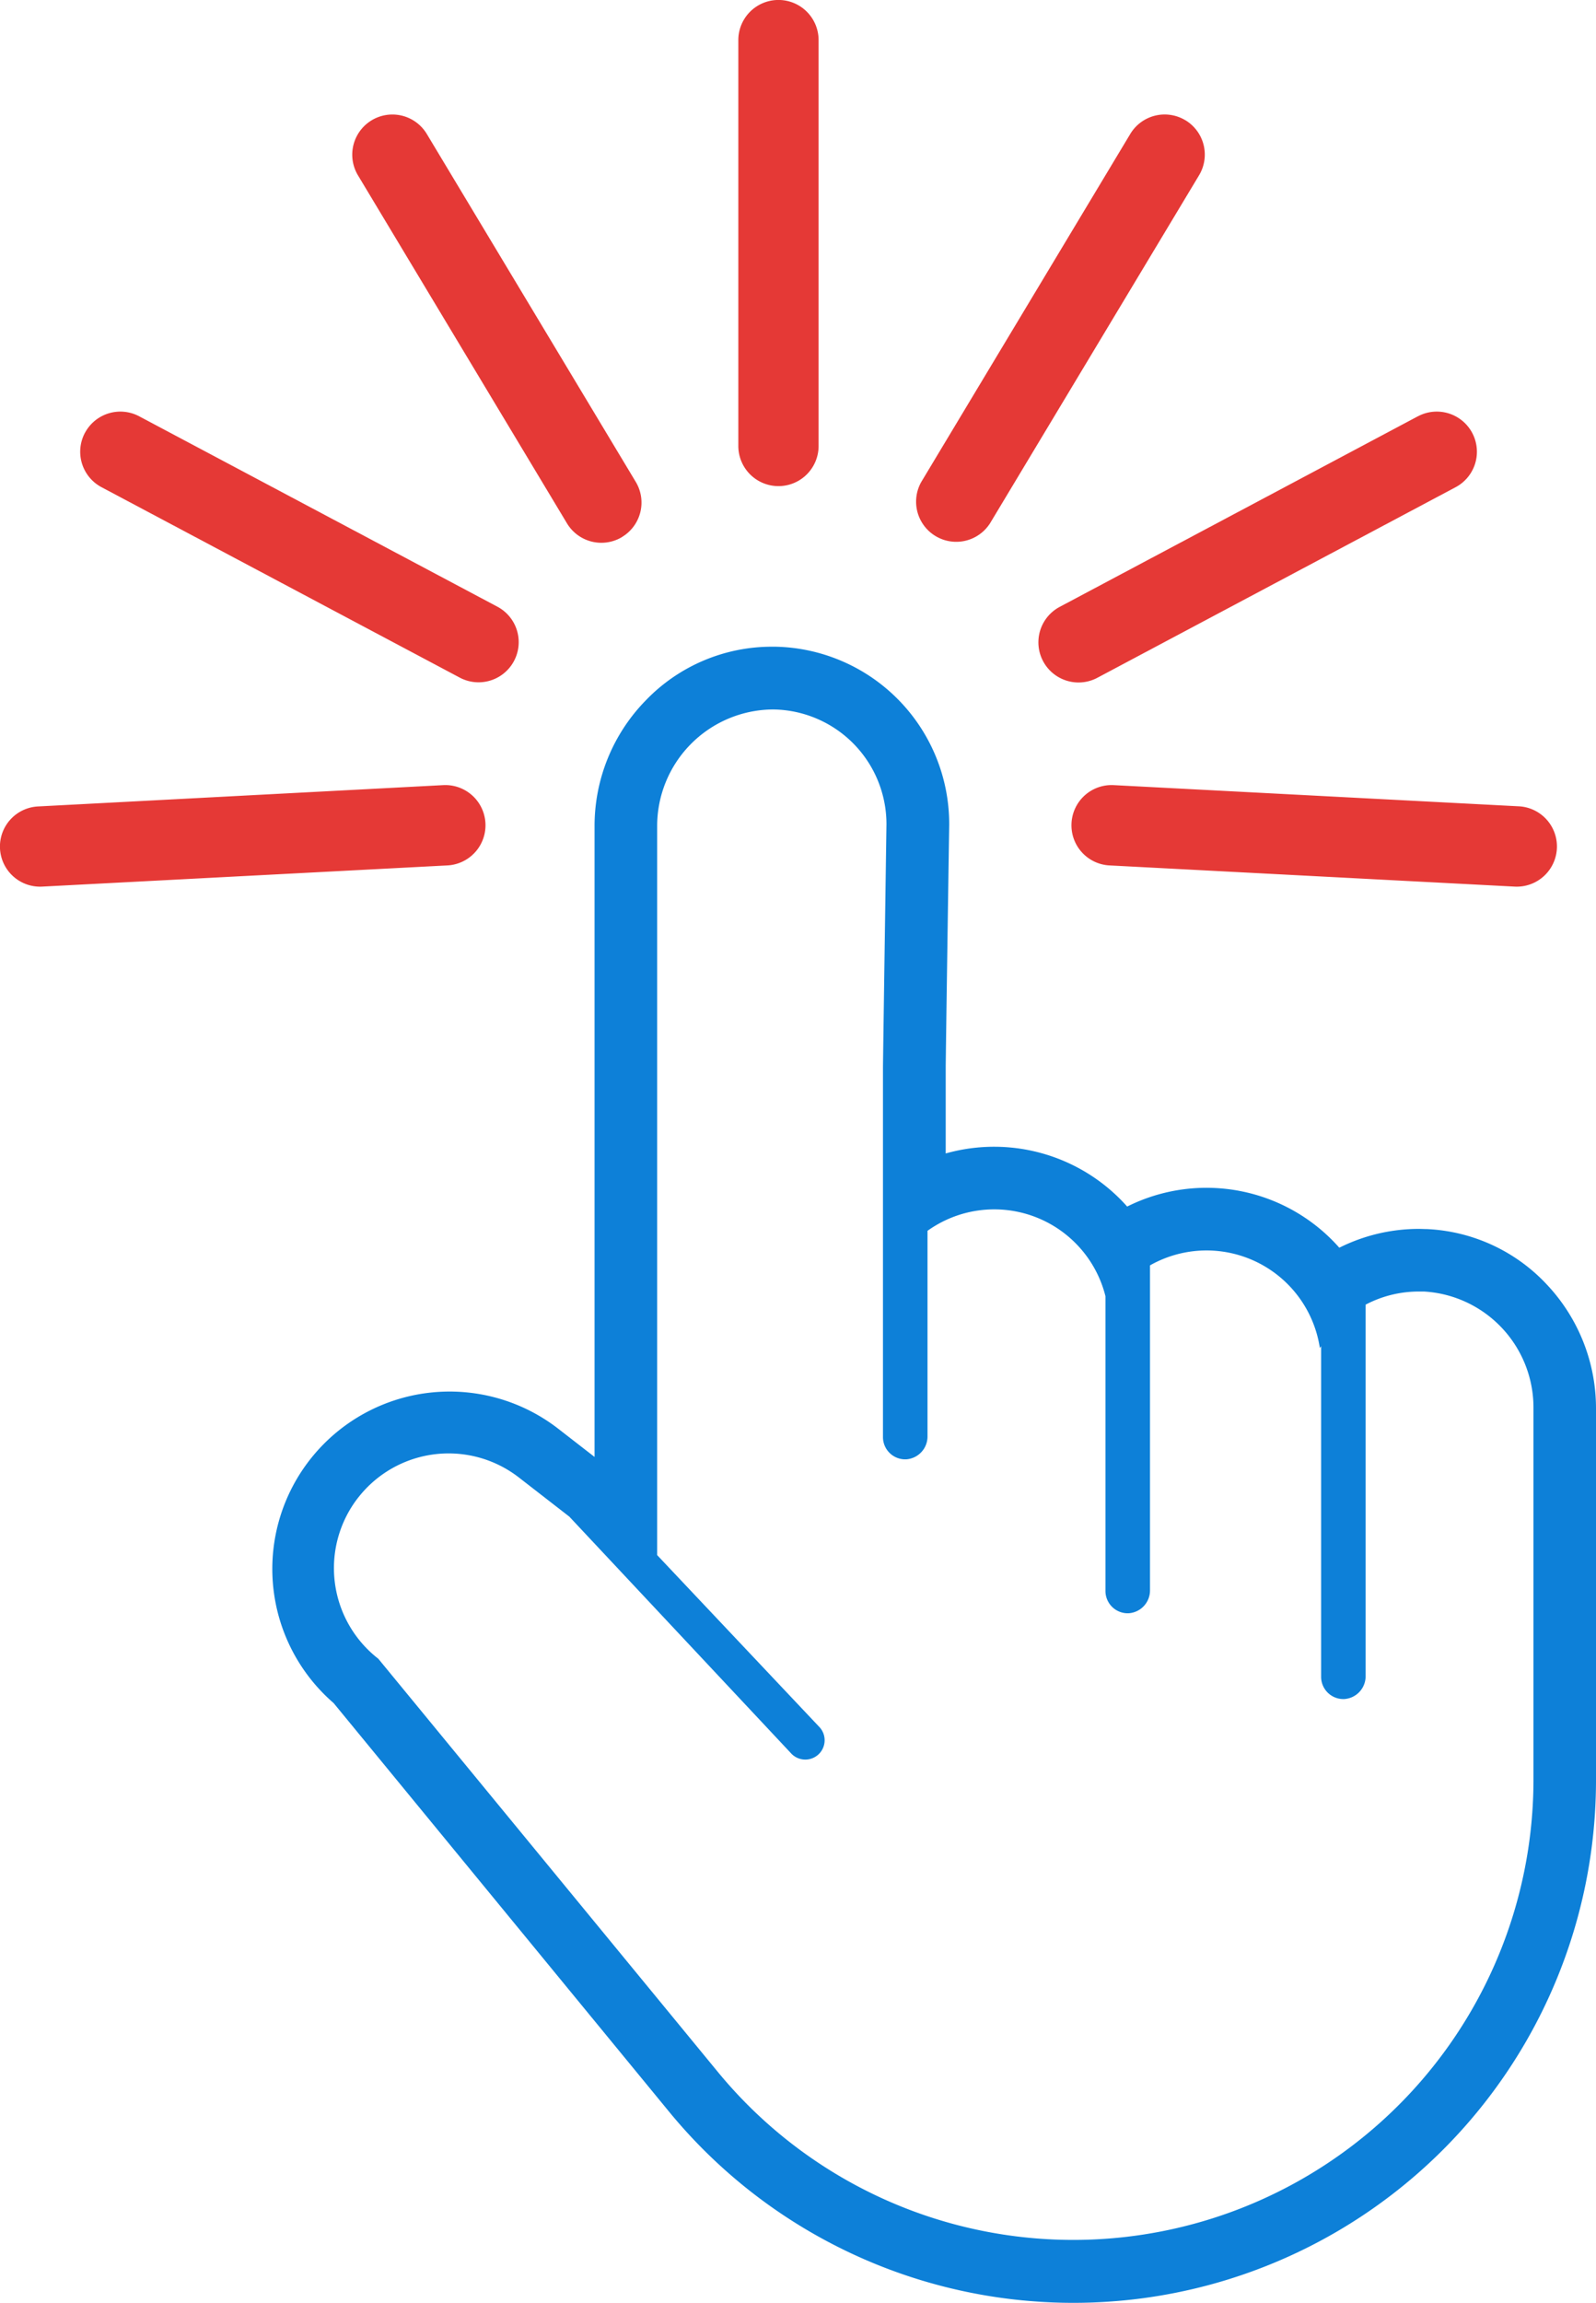
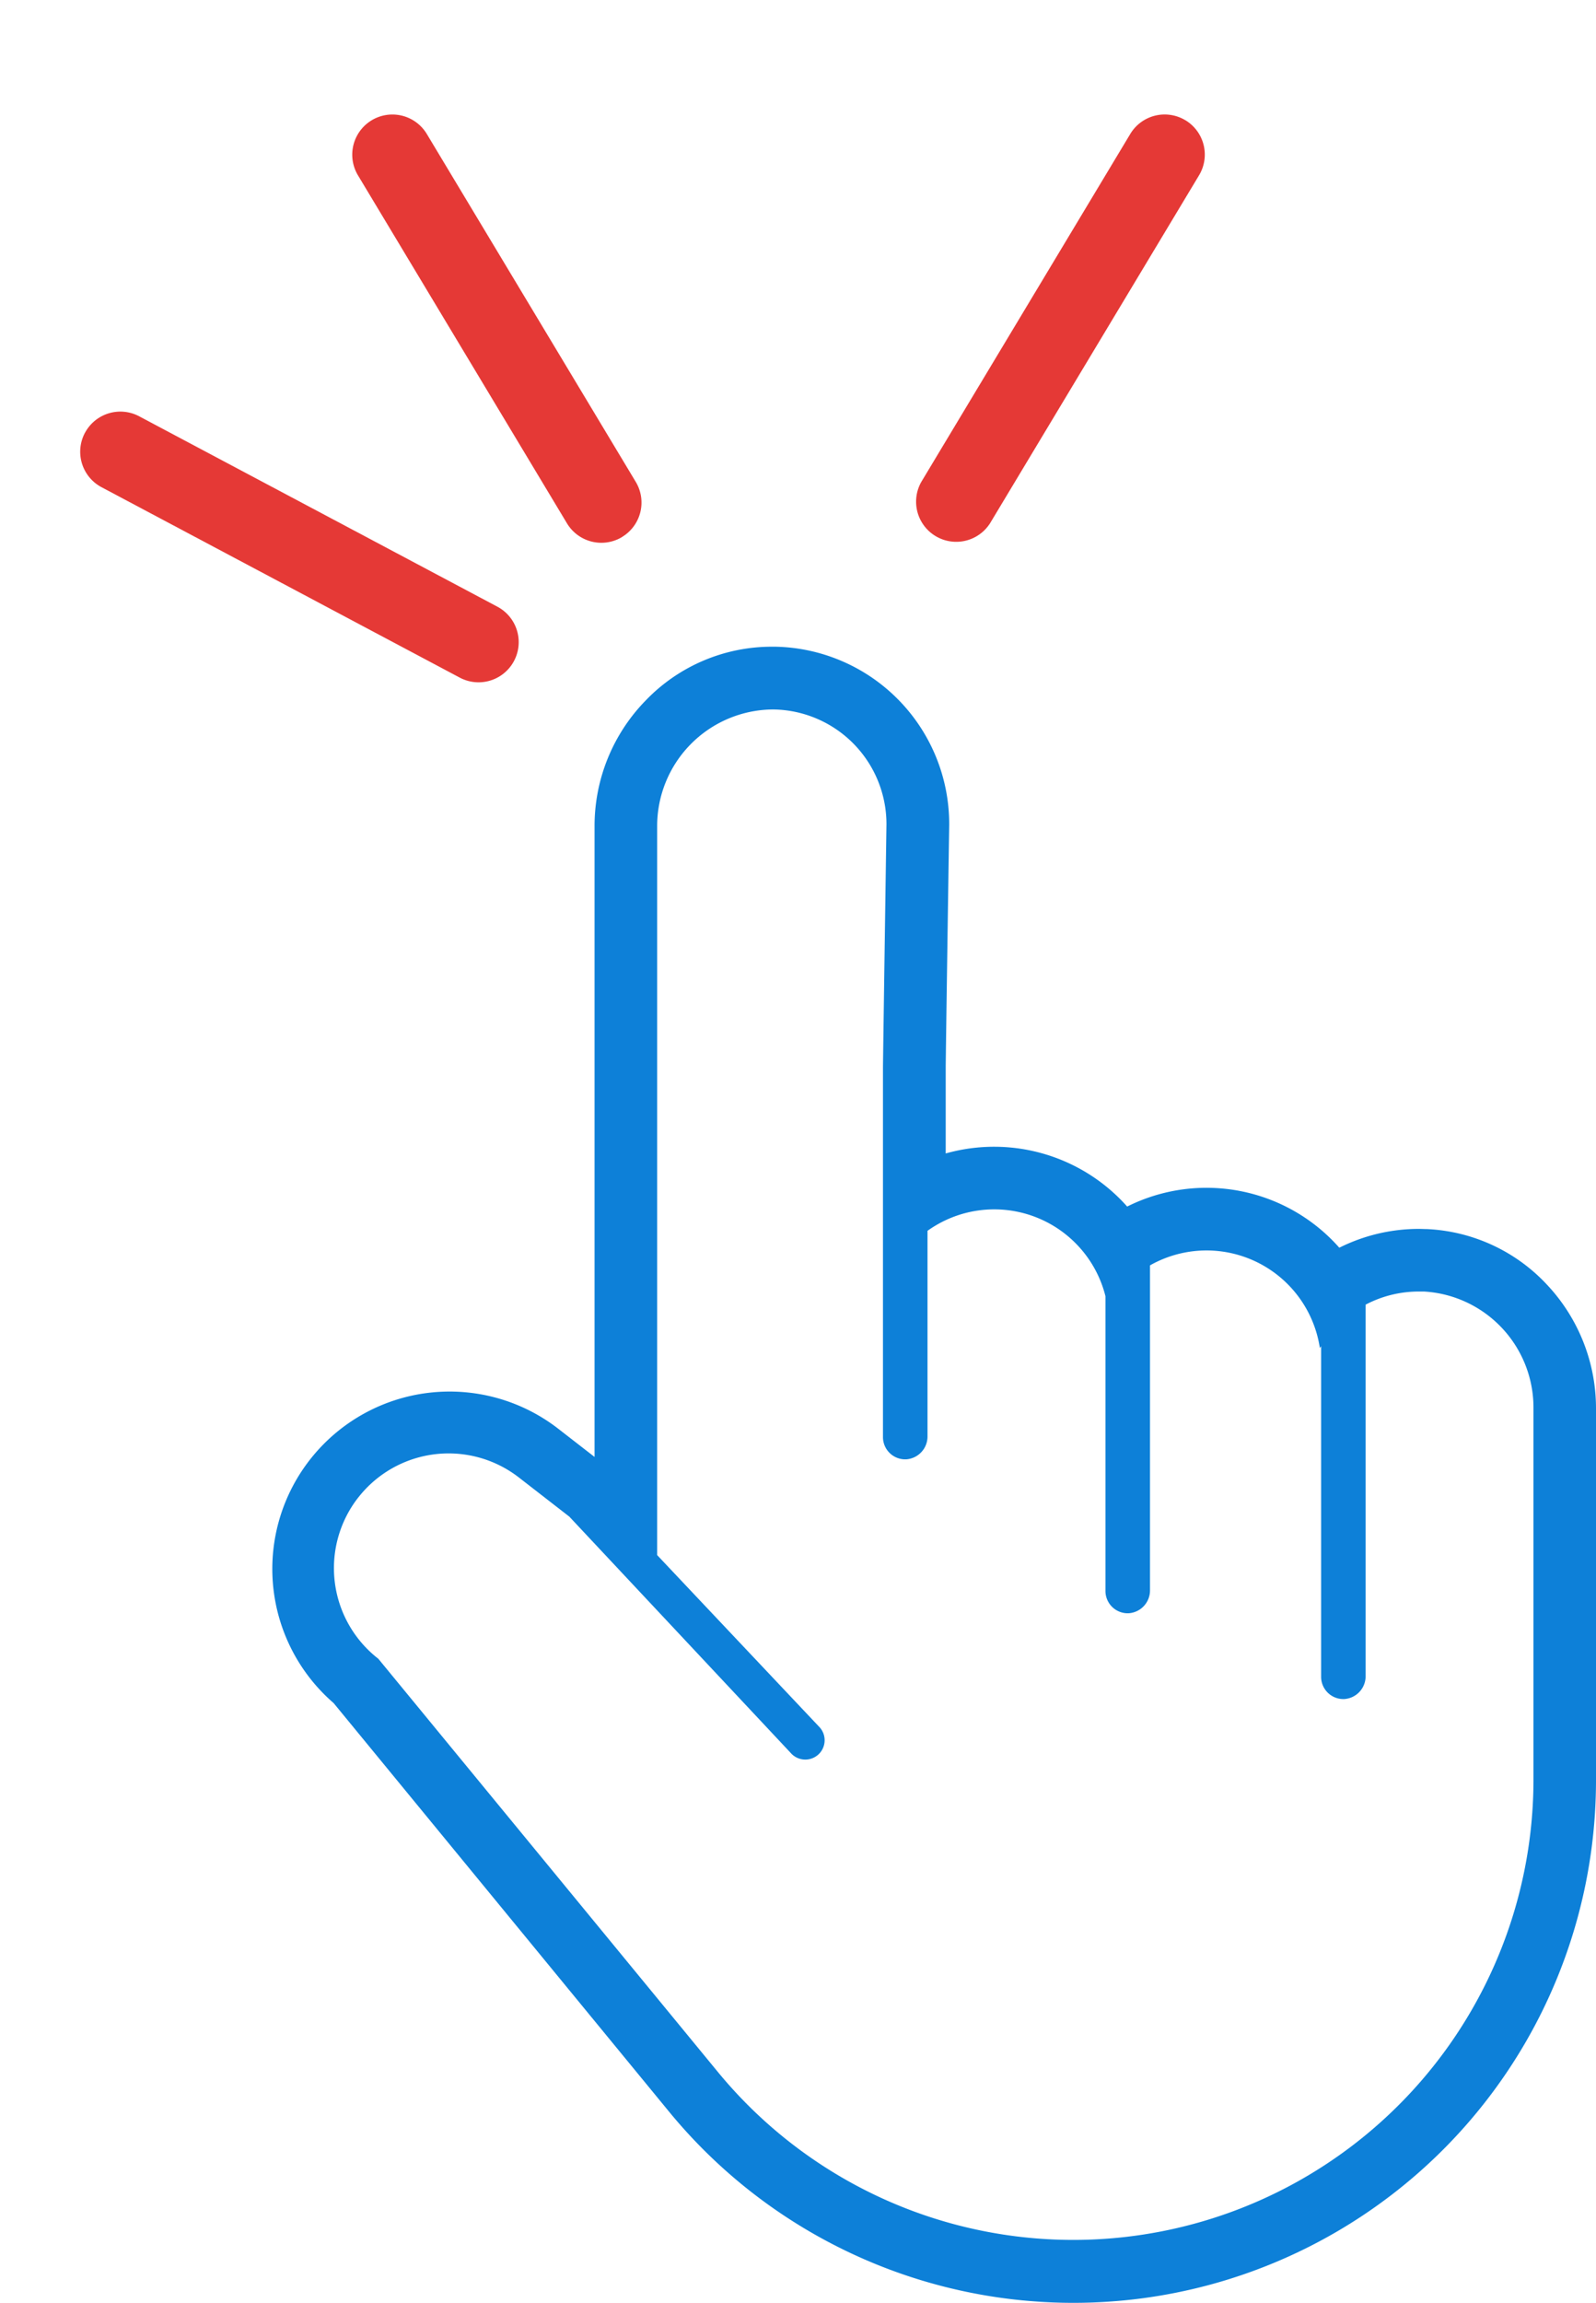
<svg xmlns="http://www.w3.org/2000/svg" width="45.736" height="65.962" viewBox="0 0 45.736 65.962">
  <g id="Group_393" data-name="Group 393" transform="translate(3.849 5.19)">
    <g id="Group_394" data-name="Group 394" transform="translate(-3.849 -5.191)">
      <path id="Path_90577" data-name="Path 90577" d="M21.067,92.431a3.285,3.285,0,0,1,4.61-.582l1.445,1.121,6.344,6.769a.554.554,0,1,0,.806-.759l-4.633-4.908V73.2a3.34,3.34,0,0,1,3.288-3.351h.062a3.286,3.286,0,0,1,3.221,3.285s-.1,6.839-.1,6.964V90.691a.637.637,0,0,0,.638.638h.02a.655.655,0,0,0,.618-.664V84.783a3.285,3.285,0,0,1,5.1,1.874V95.1a.637.637,0,0,0,.638.638h.02a.655.655,0,0,0,.618-.664V85.773a3.284,3.284,0,0,1,4.868,2.37c.011-.02.025-.038.036-.057v9.472a.637.637,0,0,0,.638.638h.019a.655.655,0,0,0,.618-.664V86.964a.637.637,0,0,0,0-.066,3.267,3.267,0,0,1,1.524-.376q.075,0,.151,0a3.33,3.33,0,0,1,3.135,3.35V100.5a13.187,13.187,0,0,1-23.377,8.372L21.648,97.041a3.286,3.286,0,0,1-.582-4.61m-.691,5.889,9.609,11.7a14.983,14.983,0,0,0,11.576,5.471A14.971,14.971,0,0,0,56.543,100.5V89.876a5.171,5.171,0,0,0-1.385-3.529,5.013,5.013,0,0,0-3.465-1.614c-.077,0-.155-.005-.231-.005a5.093,5.093,0,0,0-2.275.539,5.078,5.078,0,0,0-6.079-1.179,5.1,5.1,0,0,0-5.2-1.521V80.1c0-.233.071-5.085.1-6.943,0-.009,0-.017,0-.026a5.081,5.081,0,0,0-4.982-5.08h-.1a5.009,5.009,0,0,0-3.609,1.533A5.145,5.145,0,0,0,27.845,73.2v18.06l-1.067-.828a5.081,5.081,0,0,0-6.4,7.888" transform="translate(-10.807 -49.525)" fill="#0d80d8" />
      <path id="Path_90579" data-name="Path 90579" d="M120.94,14.321a1.15,1.15,0,0,0-1.578.393l-5.988,9.966a1.15,1.15,0,0,0,1.971,1.184l5.988-9.966a1.15,1.15,0,0,0-.393-1.578" transform="translate(-86.972 -10.876)" fill="#e53936" />
-       <path id="Path_90580" data-name="Path 90580" d="M139.264,51.015,129,56.474a1.15,1.15,0,0,0,1.08,2.031l10.266-5.459a1.15,1.15,0,0,0-1.08-2.031" transform="translate(-98.633 -39.089)" fill="#e53936" />
-       <path id="Path_90581" data-name="Path 90581" d="M132.5,98.154a1.15,1.15,0,0,0,1.088,1.208l11.611.607a1.15,1.15,0,1,0,.12-2.3l-11.611-.607a1.15,1.15,0,0,0-1.208,1.088" transform="translate(-101.794 -74.571)" fill="#e53936" />
-       <path id="Path_90582" data-name="Path 90582" d="M93.6,12.776V1.15a1.15,1.15,0,1,0-2.3,0V12.776a1.15,1.15,0,1,0,2.3,0" transform="translate(-70.142)" fill="#e53936" />
      <path id="Path_90583" data-name="Path 90583" d="M51.285,26.258a1.15,1.15,0,0,0,.394-1.578l-5.988-9.966A1.15,1.15,0,0,0,43.719,15.9l5.988,9.966a1.15,1.15,0,0,0,1.578.394" transform="translate(-33.46 -10.875)" fill="#e53936" />
      <path id="Path_90584" data-name="Path 90584" d="M10.054,51.49a1.15,1.15,0,0,0,.475,1.555L20.795,58.5a1.15,1.15,0,1,0,1.08-2.031L11.61,51.015a1.15,1.15,0,0,0-1.555.475" transform="translate(-7.621 -39.089)" fill="#e53936" />
-       <path id="Path_90585" data-name="Path 90585" d="M0,98.881A1.15,1.15,0,0,0,1.21,99.969l11.611-.607a1.15,1.15,0,1,0-.12-2.3L1.09,97.673A1.15,1.15,0,0,0,0,98.881" transform="translate(0 -74.571)" fill="#e53936" />
    </g>
  </g>
</svg>